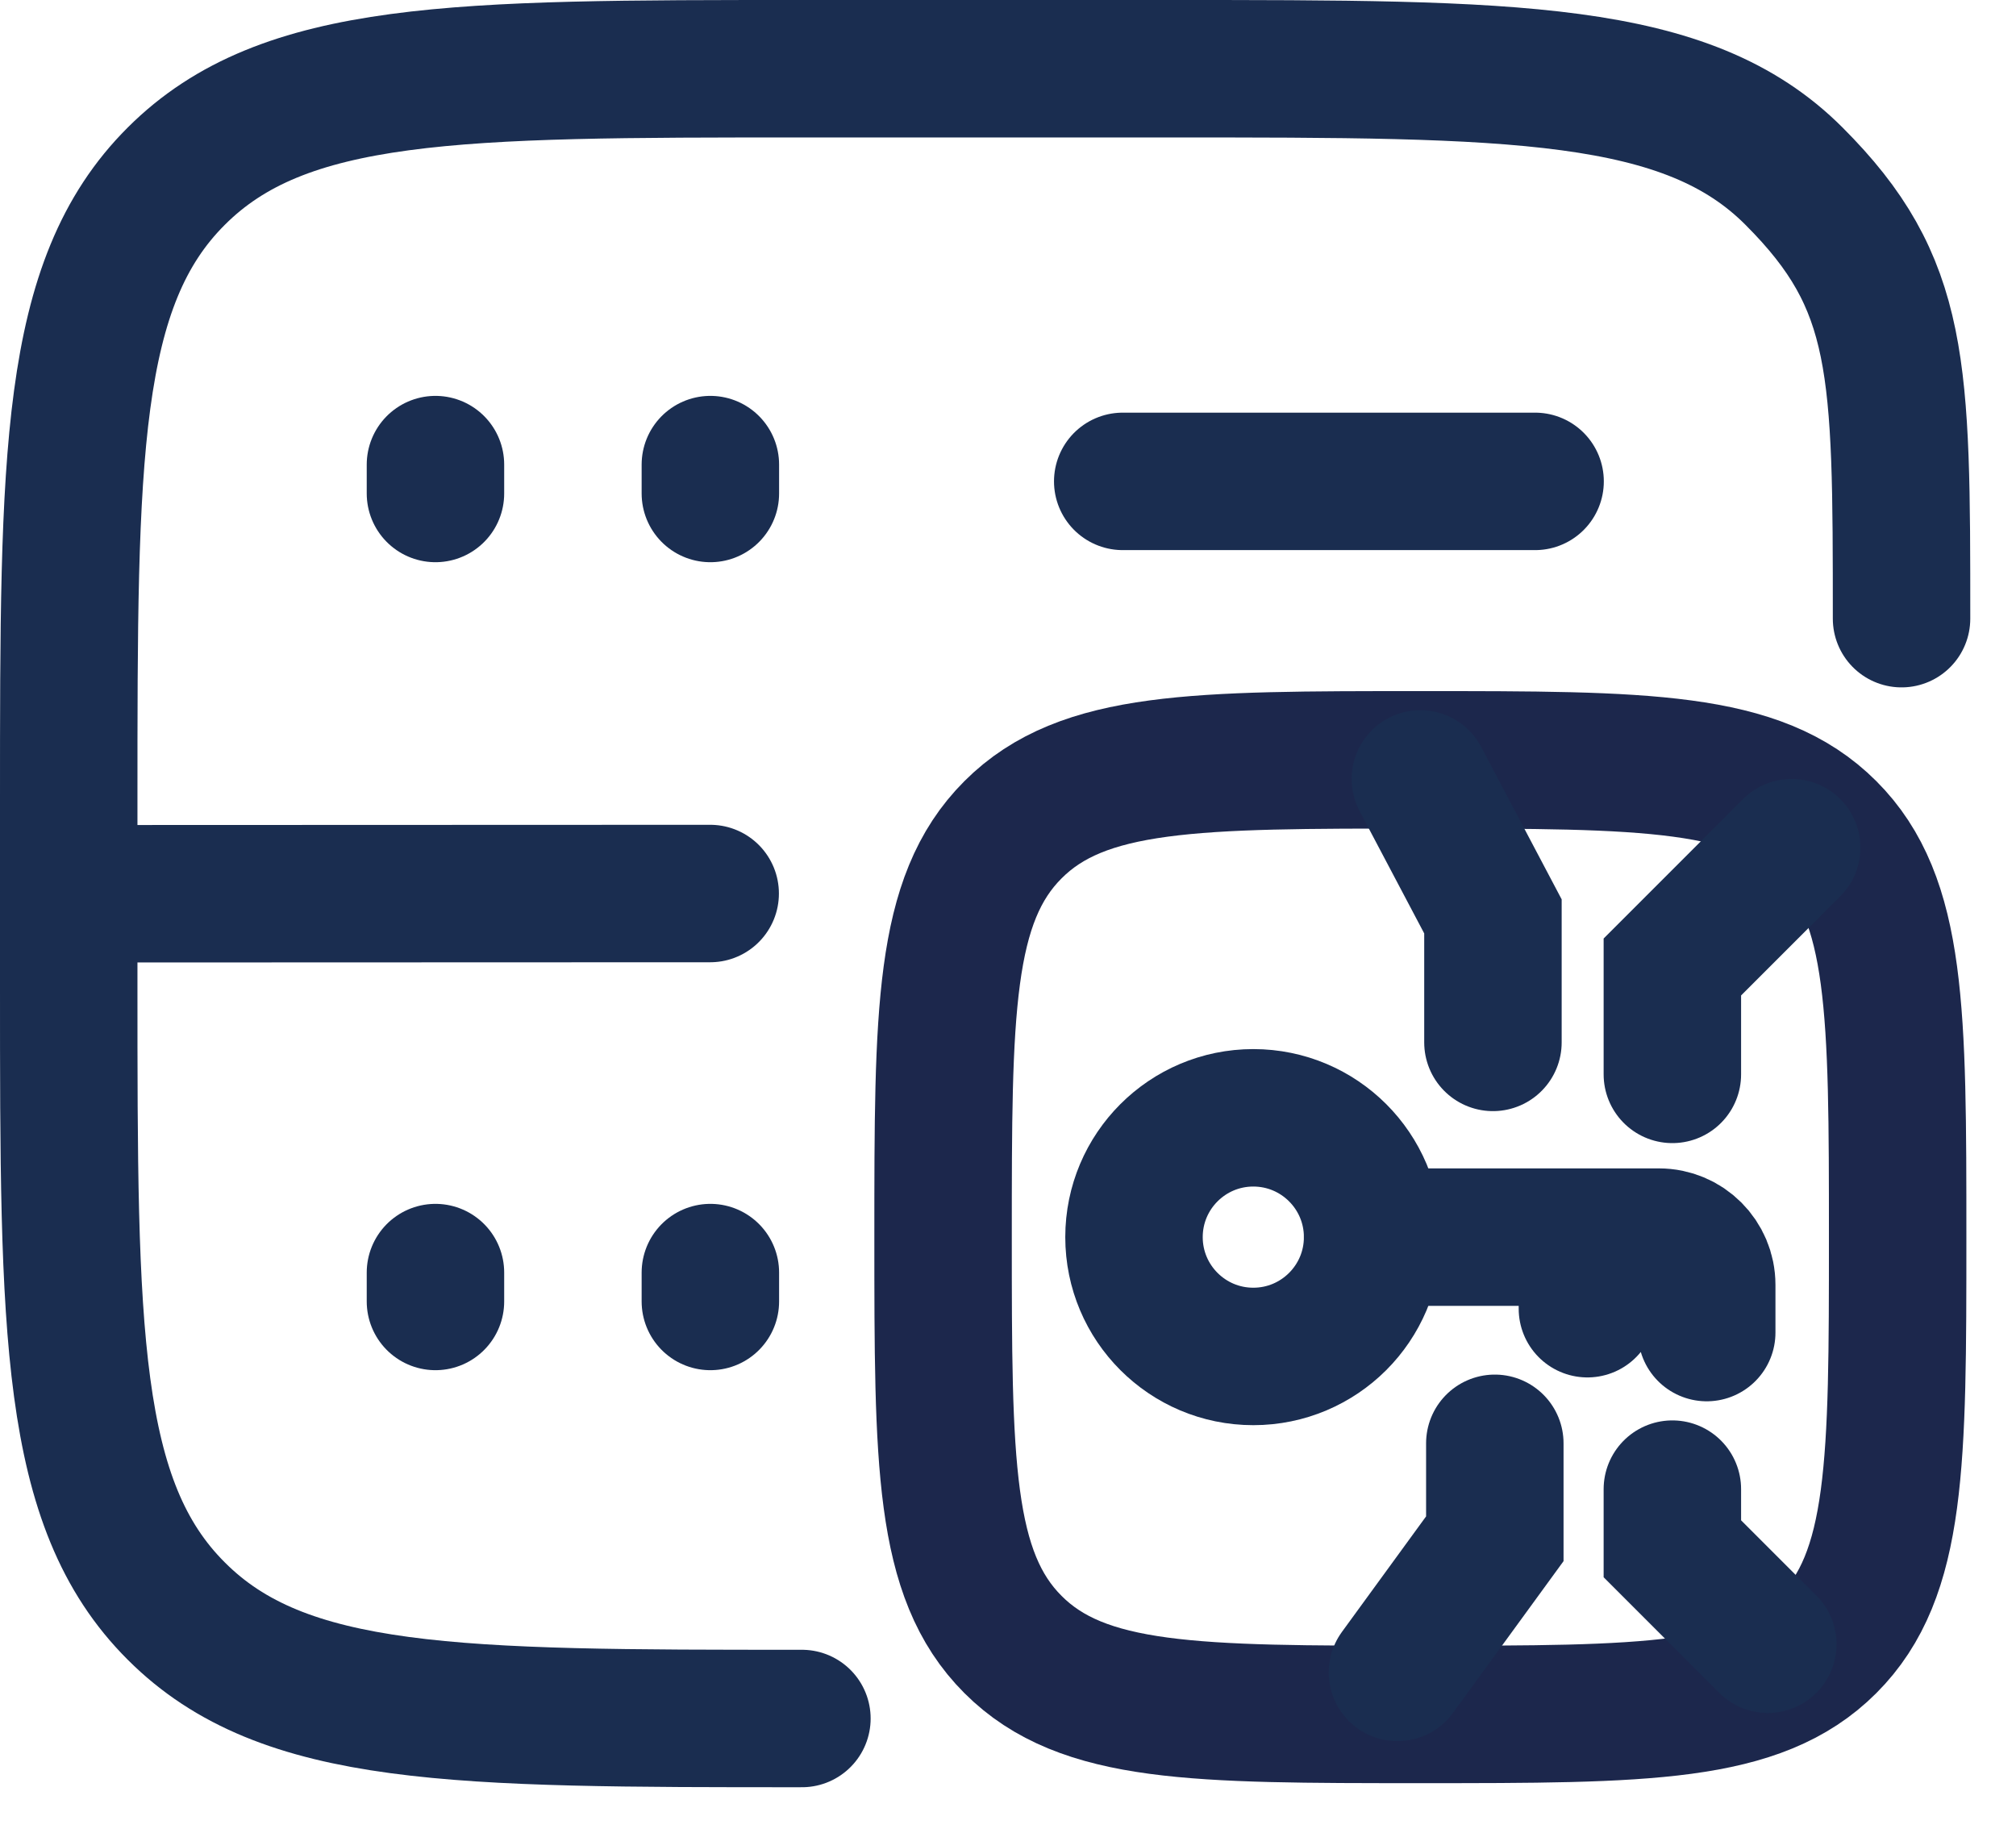
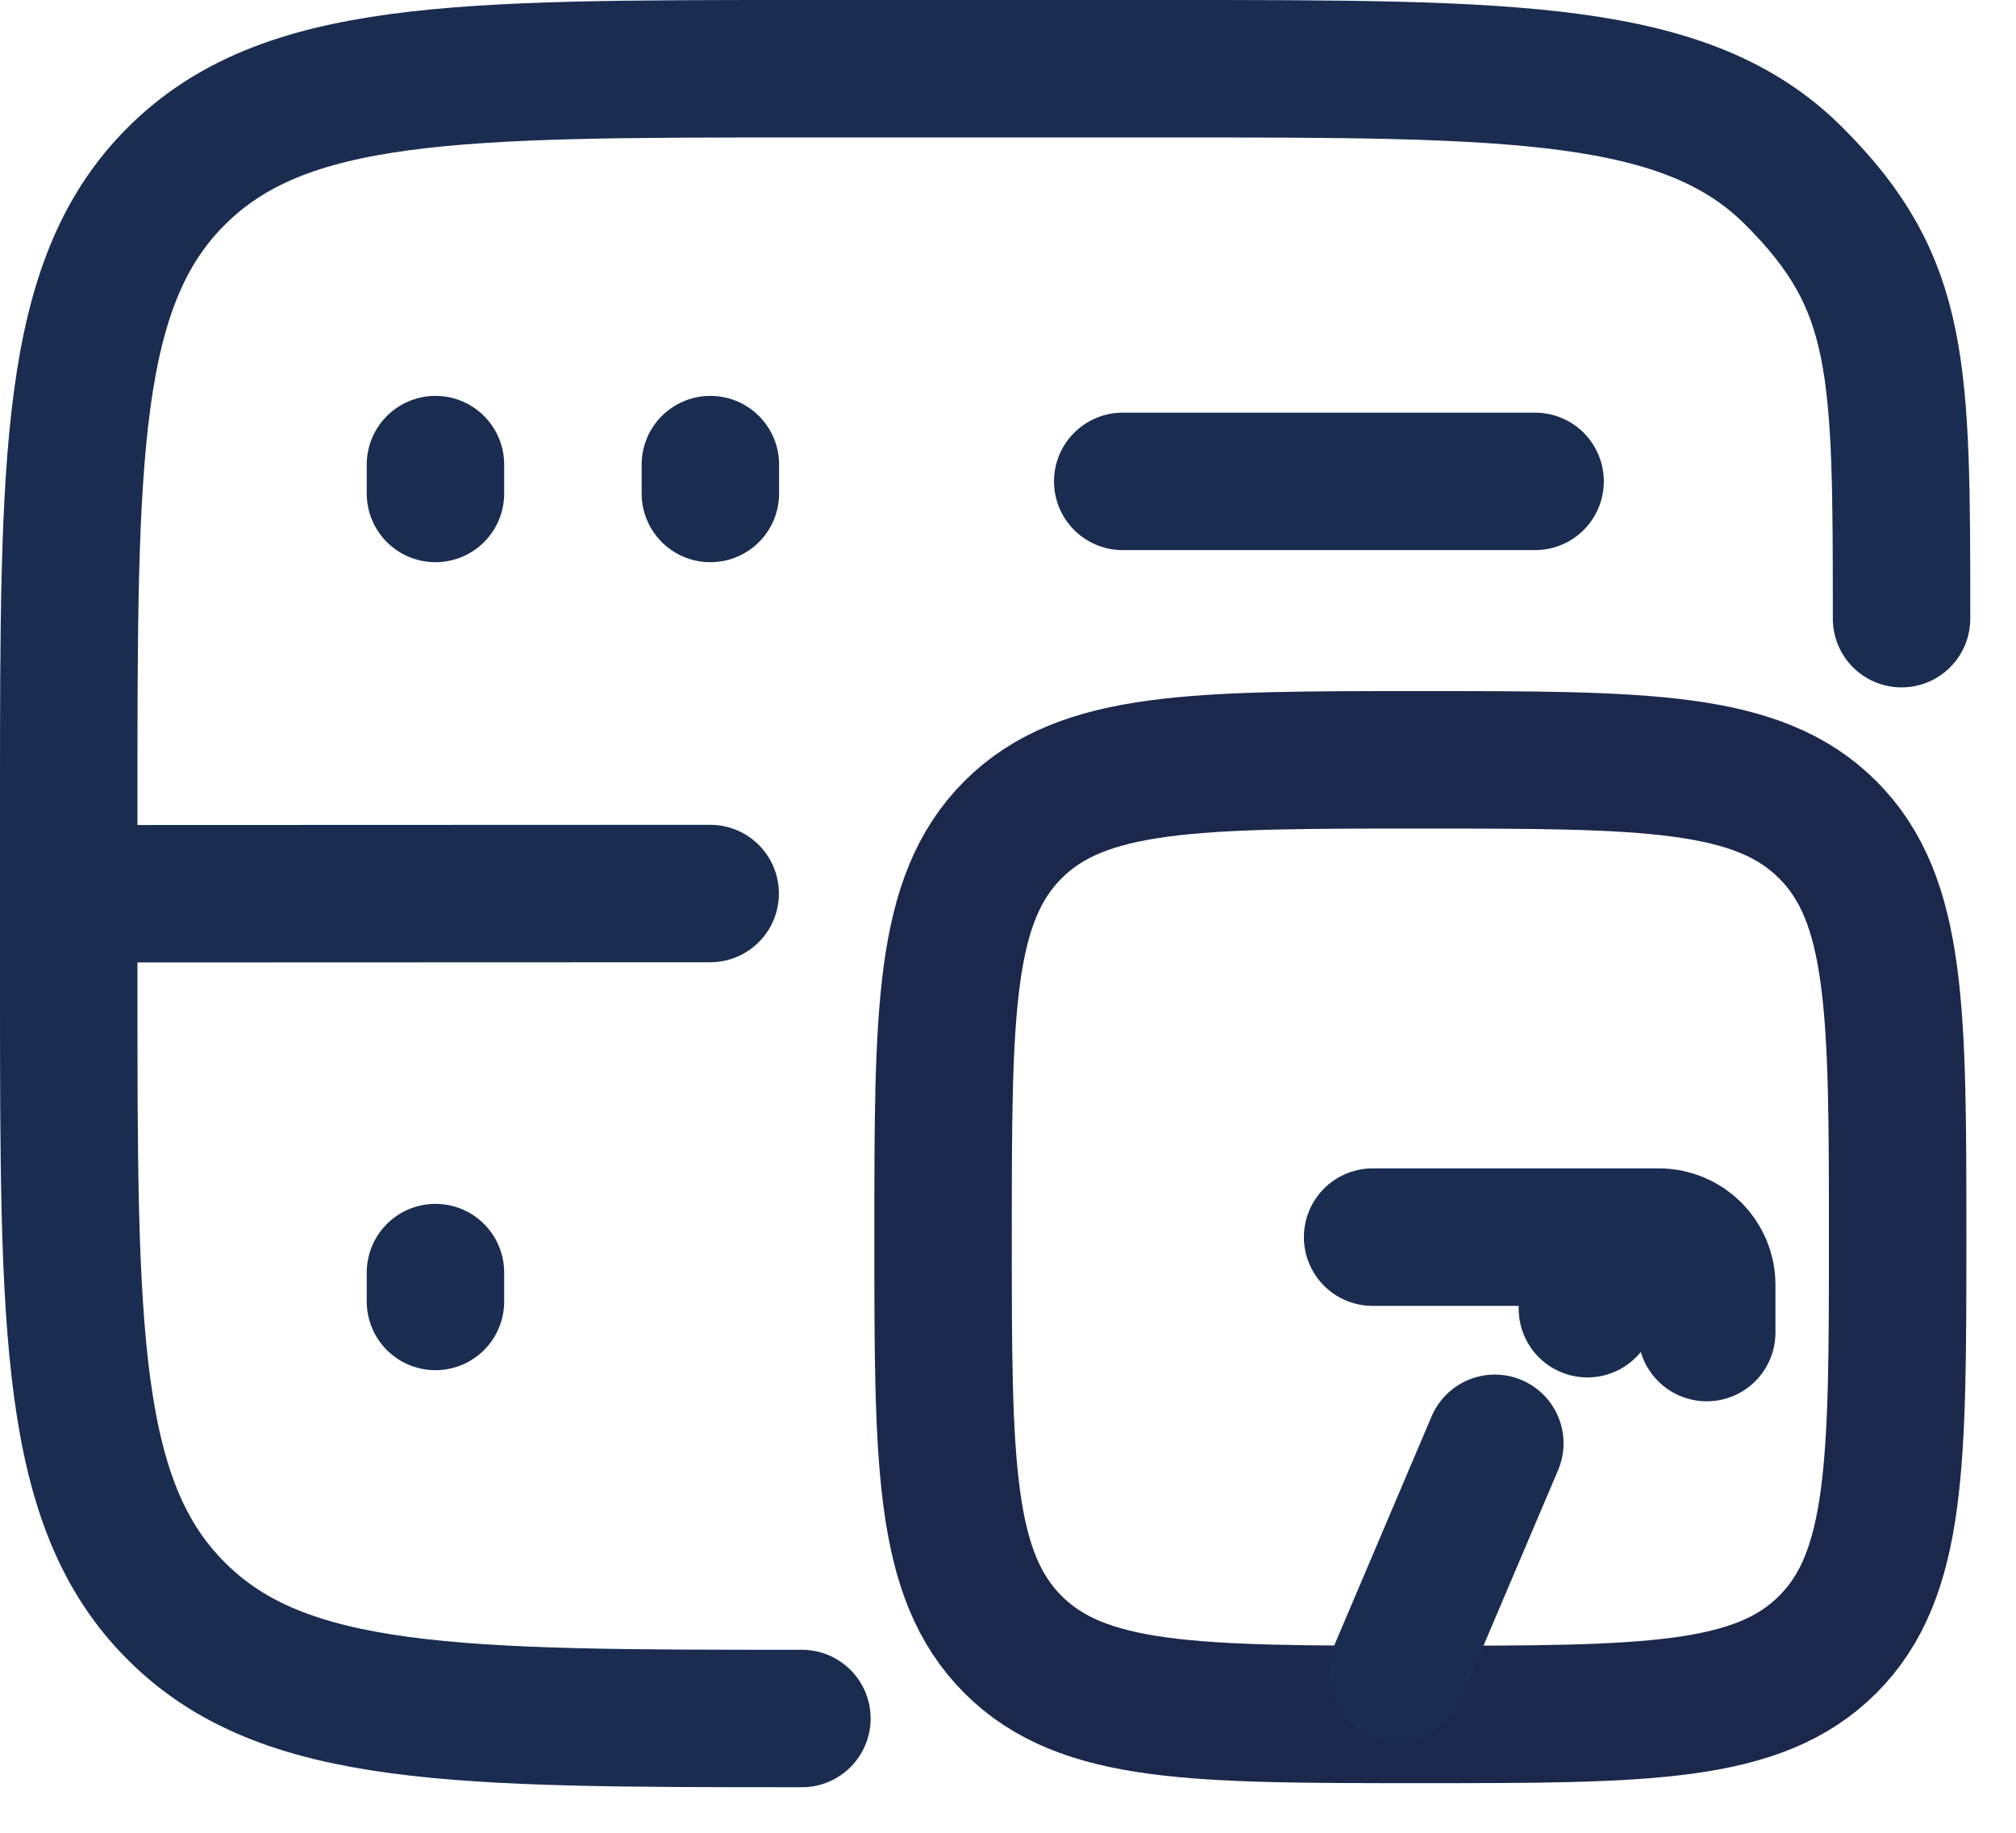
<svg xmlns="http://www.w3.org/2000/svg" width="44" height="40" viewBox="0 0 44 40" fill="none">
  <path d="M17.502 37.506C9.96 37.506 6.186 37.506 3.846 35.16C1.5 32.82 1.5 29.046 1.5 21.504V17.502C1.5 9.96 1.5 6.186 3.846 3.846C6.192 1.5 9.96 1.5 17.502 1.5H25.5C33.042 1.5 36.816 1.5 39.156 3.846C41.502 6.192 41.502 8 41.502 13.502" stroke="#1A2D50" stroke-width="3" stroke-linecap="round" stroke-linejoin="round" />
  <path d="M1.506 19.506L15.5 19.501" stroke="#1A2D50" stroke-width="3" stroke-linecap="round" stroke-linejoin="round" />
  <path d="M24.504 10.506H33.504" stroke="#1A2D50" stroke-width="3" stroke-miterlimit="133.3" stroke-linecap="round" />
  <path d="M9.504 28.404V27.774" stroke="#1A2D50" stroke-width="3" stroke-miterlimit="133.3" stroke-linecap="round" />
  <path d="M9.504 10.77V10.14" stroke="#1A2D50" stroke-width="3" stroke-miterlimit="133.3" stroke-linecap="round" />
-   <path d="M15.504 28.404V27.774" stroke="#1A2D50" stroke-width="3" stroke-miterlimit="133.3" stroke-linecap="round" />
  <path d="M15.504 10.77V10.14" stroke="#1A2D50" stroke-width="3" stroke-miterlimit="133.3" stroke-linecap="round" />
  <g clip-path="url(#clip0_3172_226)">
    <path d="M20.583 27C20.583 22.089 20.583 19.634 22.109 18.109C23.634 16.583 26.089 16.583 31 16.583C35.91 16.583 38.366 16.583 39.891 18.109C41.417 19.634 41.417 22.089 41.417 27C41.417 31.91 41.417 34.366 39.891 35.891C38.366 37.417 35.91 37.417 31 37.417C26.089 37.417 23.634 37.417 22.109 35.891C20.583 34.366 20.583 31.91 20.583 27Z" stroke="#1C274C" stroke-width="3" />
-     <path d="M29.958 27C29.958 28.438 28.792 29.604 27.354 29.604C25.916 29.604 24.75 28.438 24.75 27C24.75 25.562 25.916 24.396 27.354 24.396C28.792 24.396 29.958 25.562 29.958 27Z" stroke="#1A2D50" stroke-width="3" />
    <path d="M29.958 27H34.646M34.646 27H36.208C36.784 27 37.25 27.466 37.25 28.042V29.083M34.646 27V28.562" stroke="#1A2D50" stroke-width="3" stroke-linecap="round" />
-     <path d="M32.625 31.5V33.583L30.5 36.5" stroke="#1A2D50" stroke-width="3" stroke-linecap="round" />
-     <path d="M36.5 32.5V33.802L38.583 35.885" stroke="#1A2D50" stroke-width="3" stroke-linecap="round" />
-     <path d="M32.584 22.75V20L31 17" stroke="#1A2D50" stroke-width="3" stroke-linecap="round" />
-     <path d="M36.5 23.448V21.104L39.104 18.5" stroke="#1A2D50" stroke-width="3" stroke-linecap="round" />
+     <path d="M32.625 31.5L30.5 36.5" stroke="#1A2D50" stroke-width="3" stroke-linecap="round" />
  </g>
  <defs>
    <clipPath id="clip0_3172_226">
      <rect width="25" height="25" fill="white" transform="translate(18.5 14.5)" />
    </clipPath>
  </defs>
</svg>